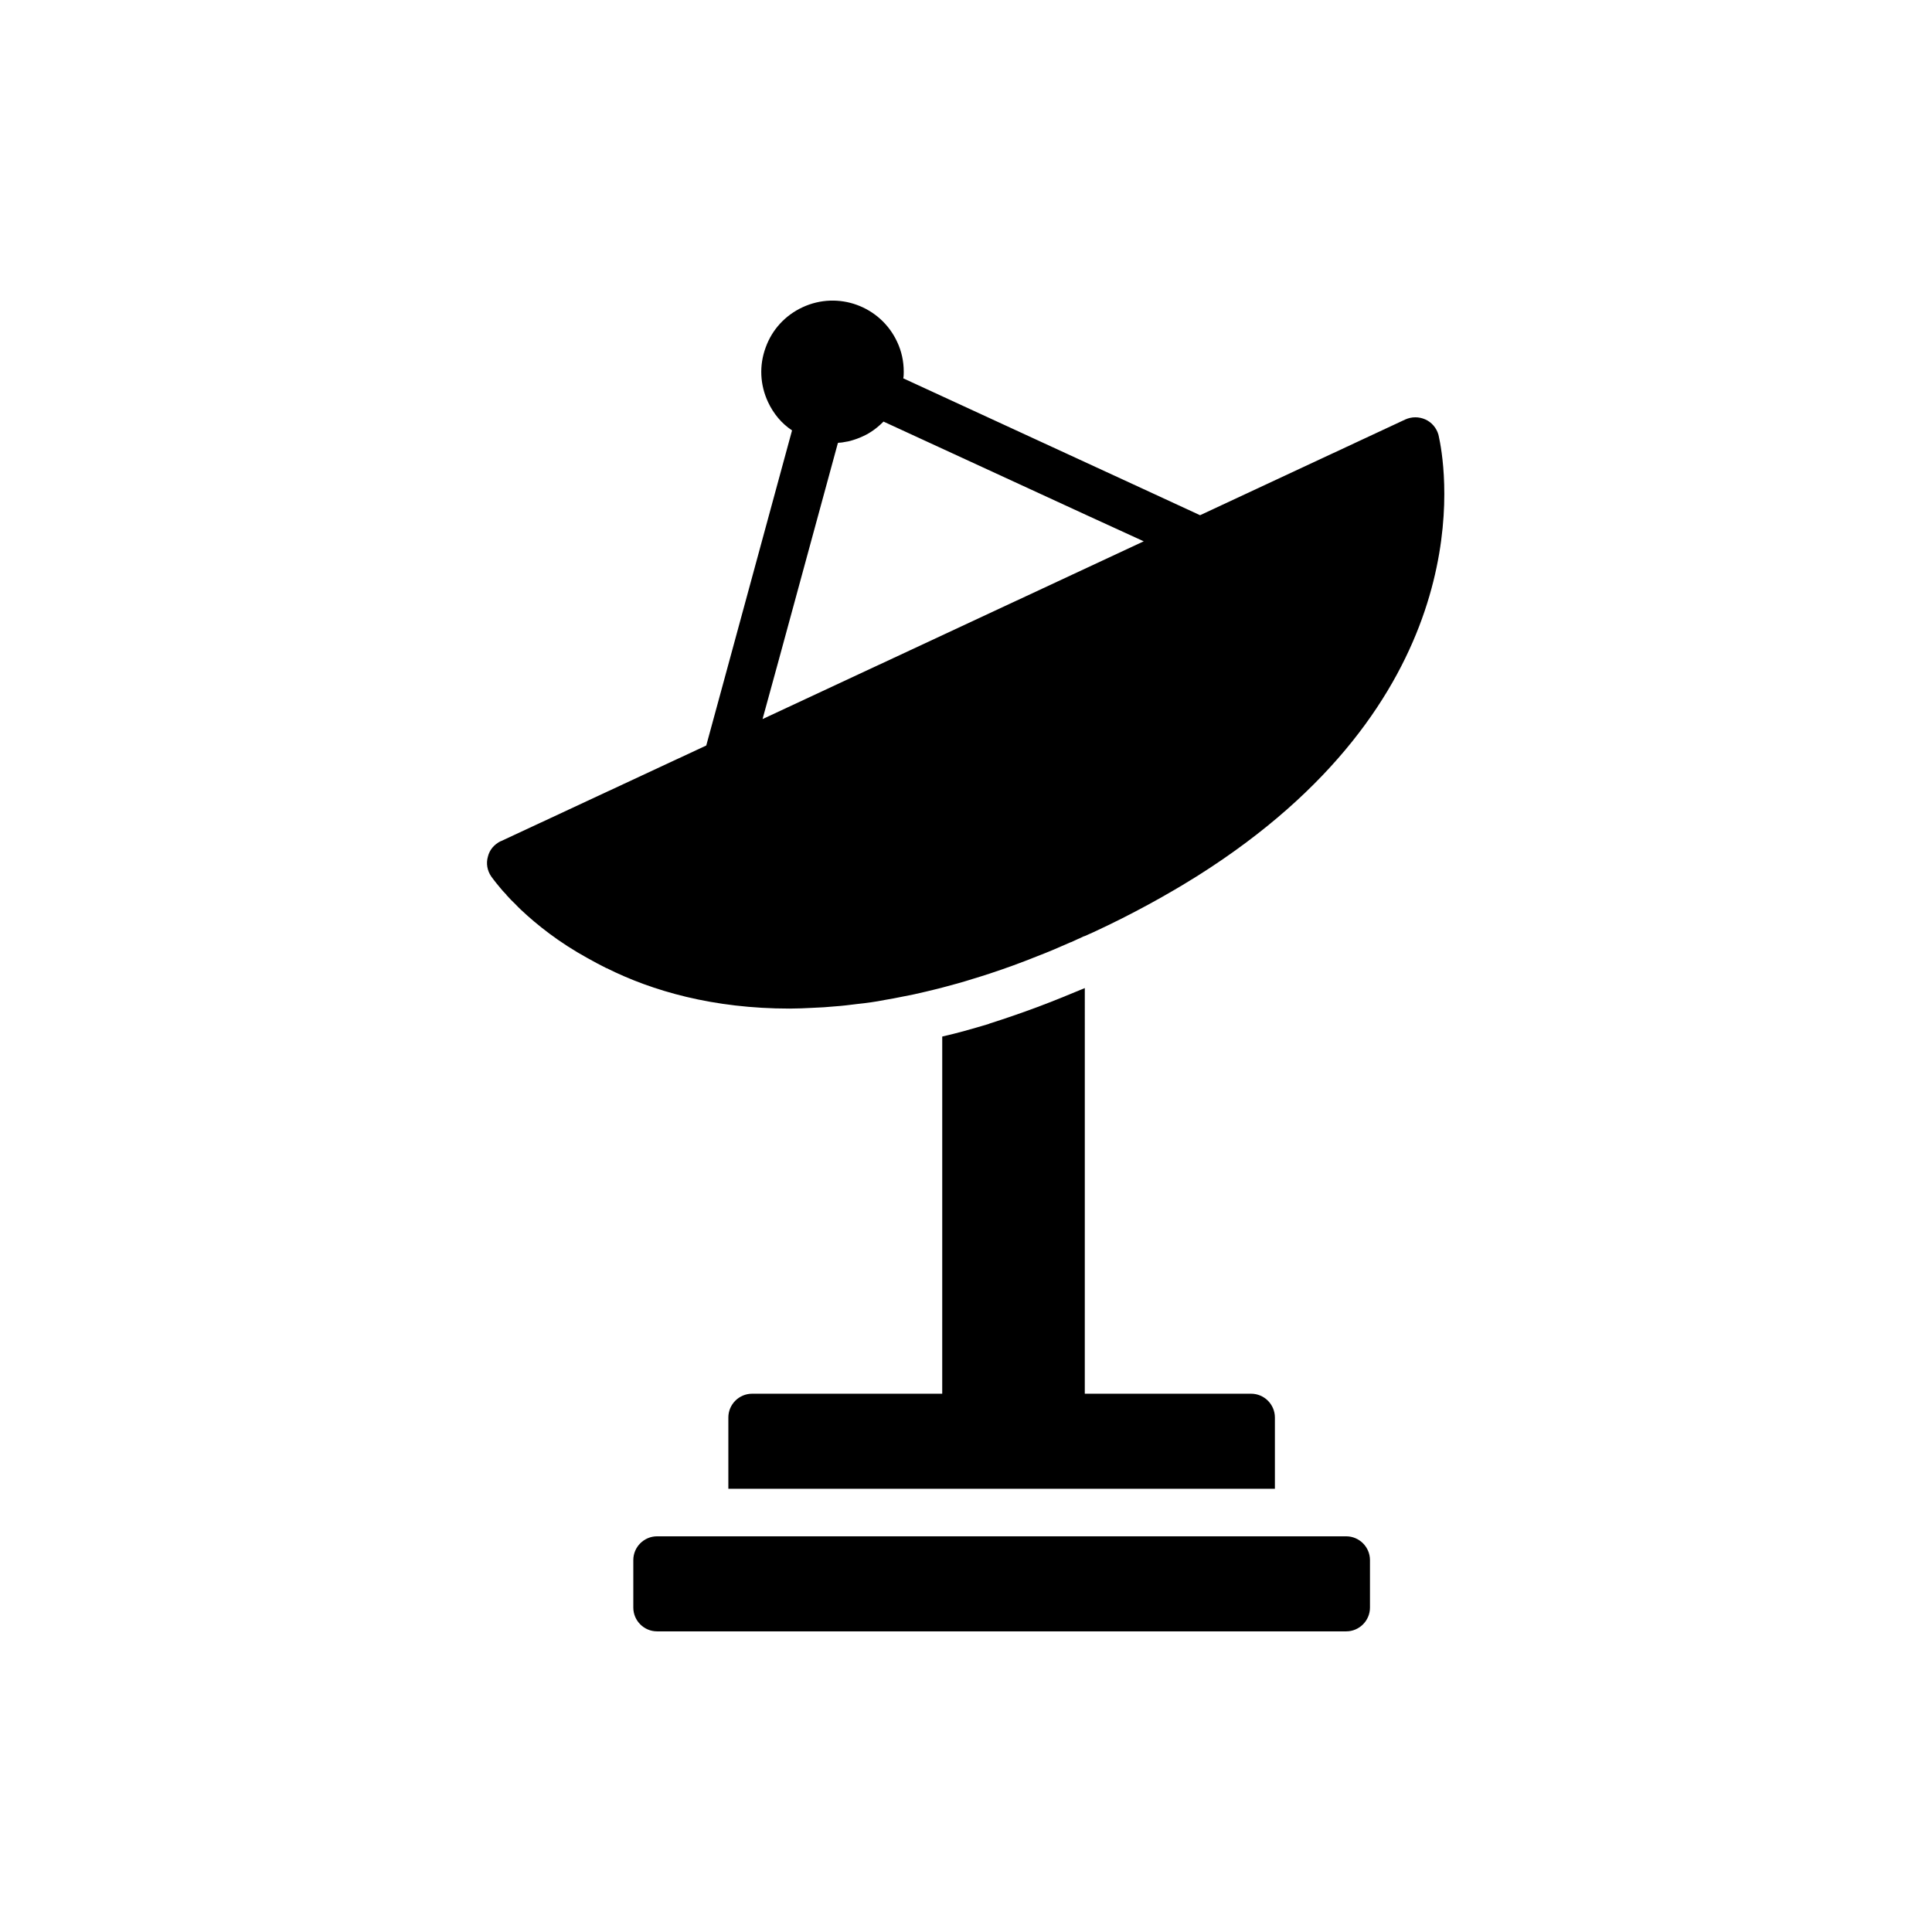
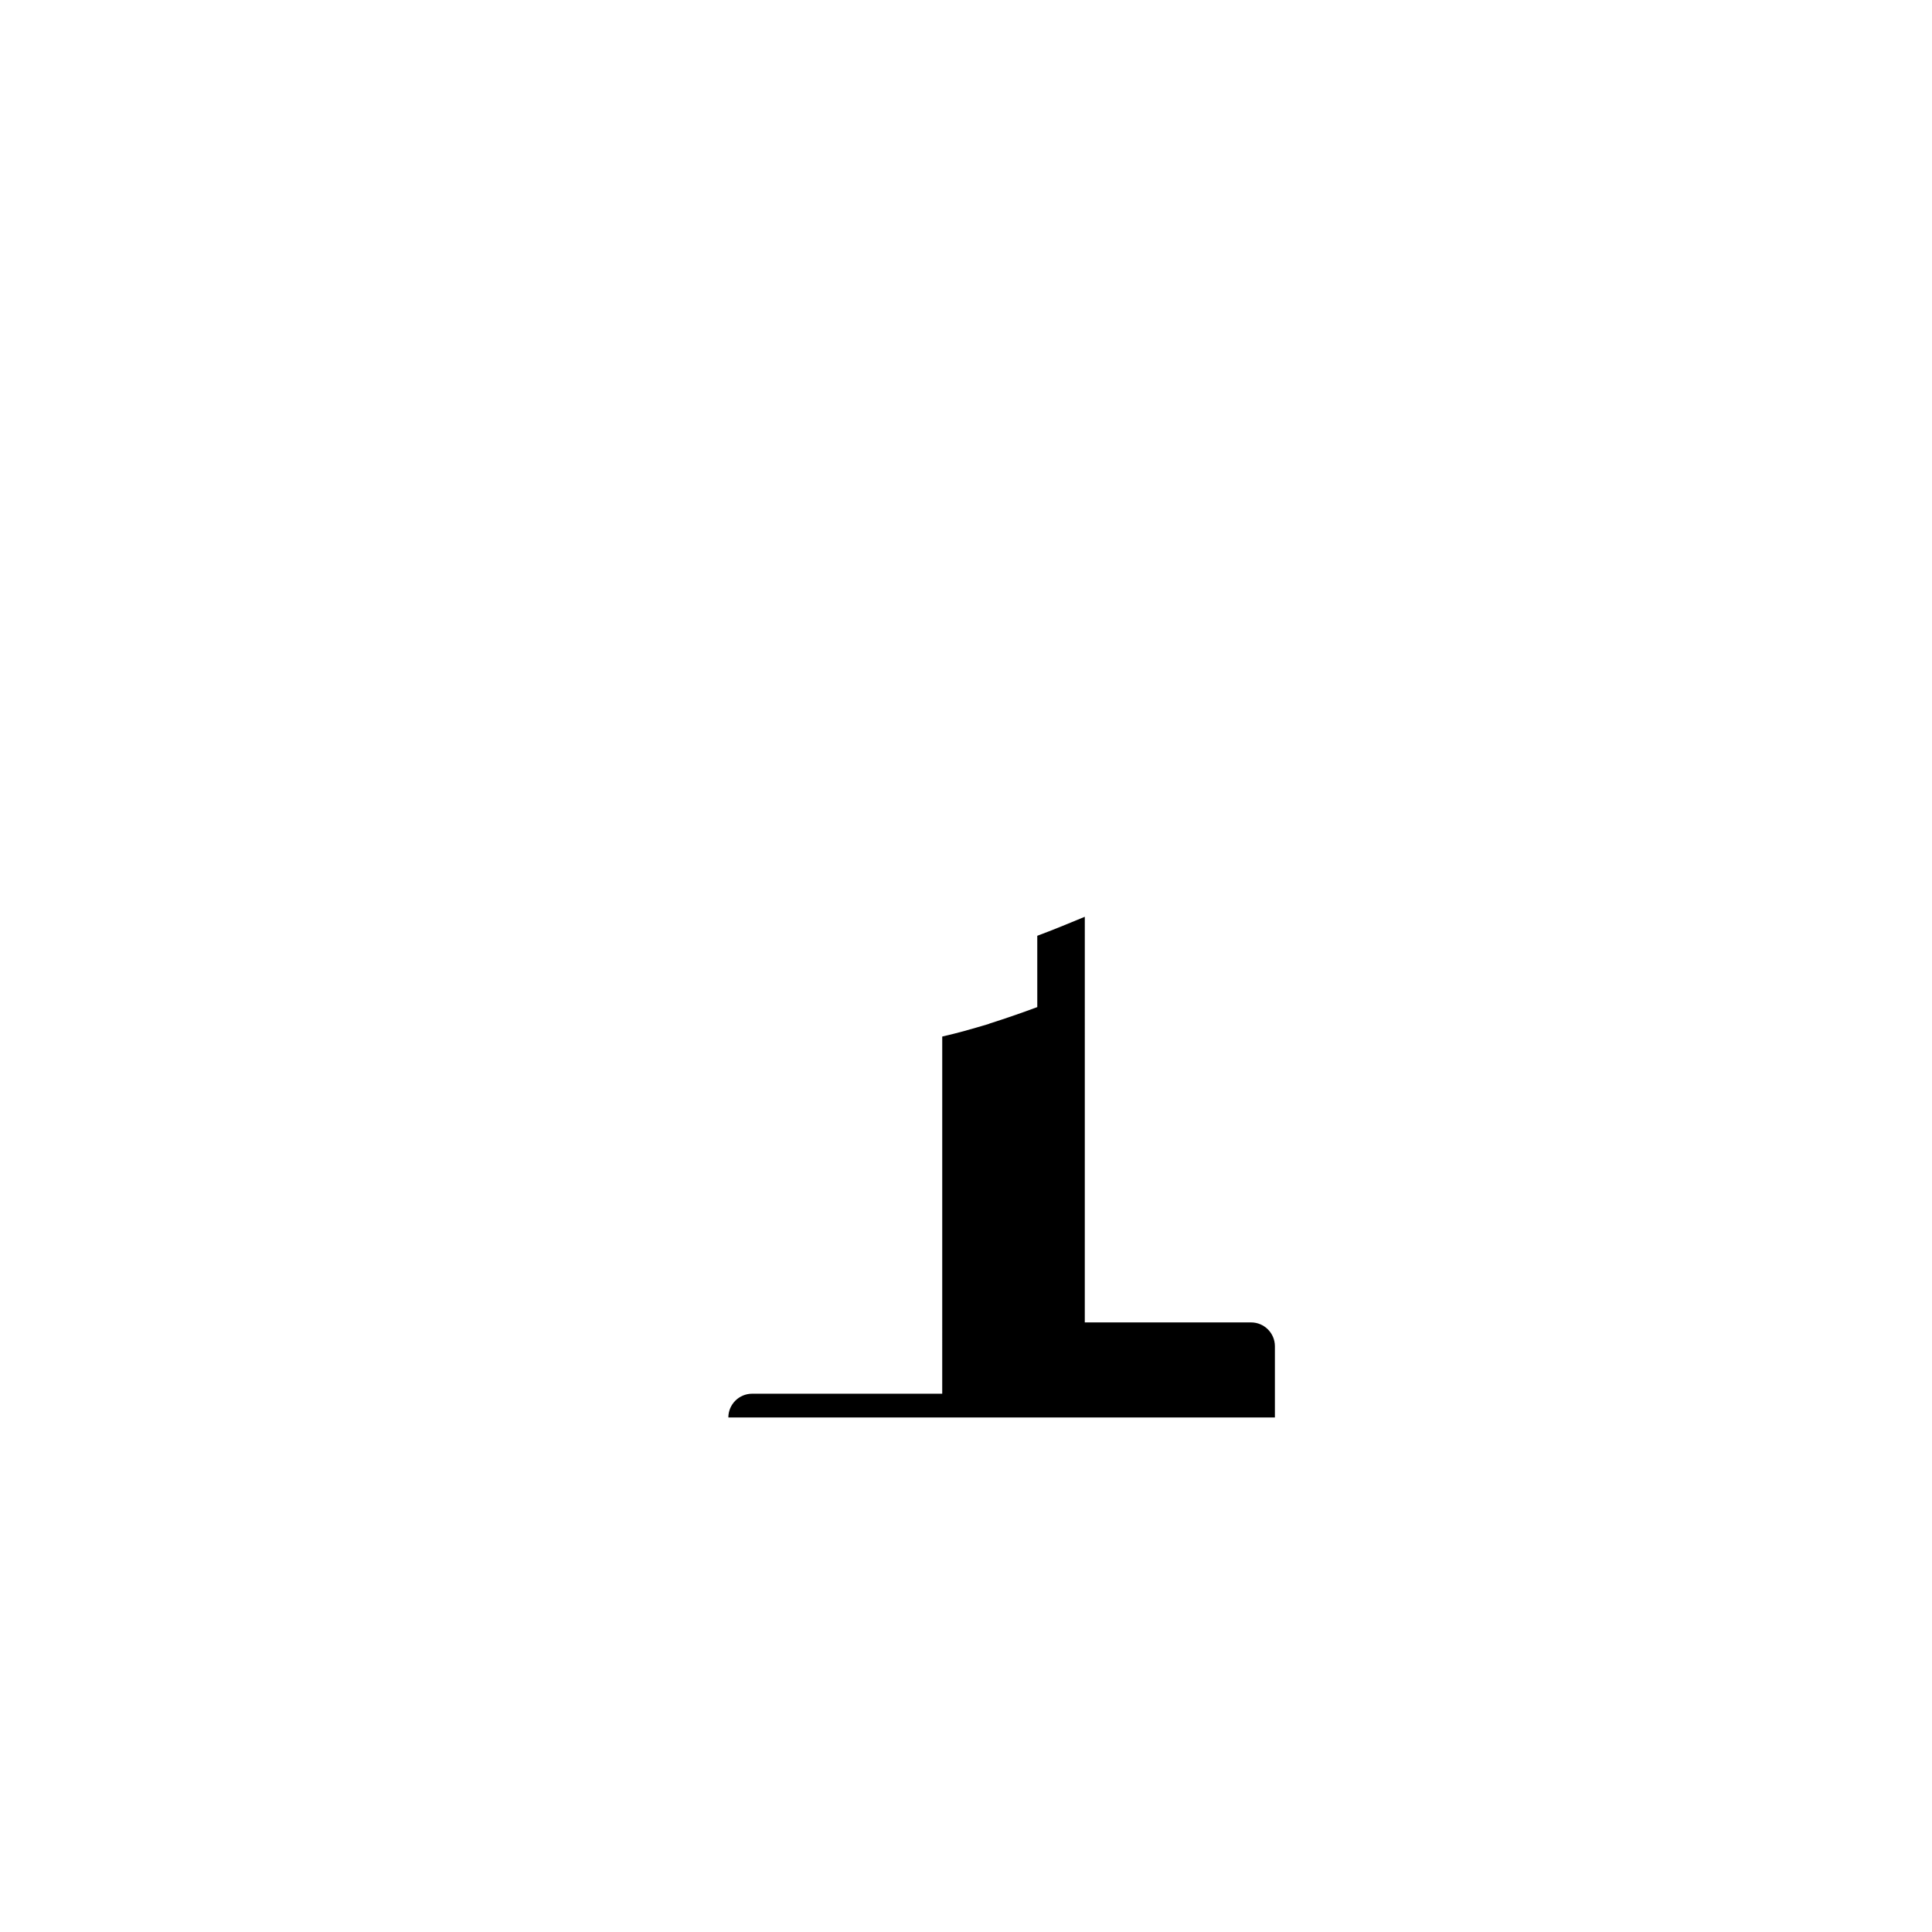
<svg xmlns="http://www.w3.org/2000/svg" fill="#000000" width="800px" height="800px" version="1.1" viewBox="144 144 512 512">
  <g>
-     <path d="m359.44 411.08c1.891-0.062 3.84-0.188 5.793-0.379 1.953-0.125 3.906-0.379 5.918-0.629 2.394-0.25 4.785-0.566 7.305-1.07 1.574-0.25 3.148-0.566 4.723-0.883 2.078-0.379 4.094-0.82 6.172-1.324 1.387-0.316 2.832-0.691 4.344-1.07 2.644-0.691 5.414-1.449 8.188-2.332 1.449-0.441 2.898-0.883 4.41-1.387 4.219-1.387 8.375-2.898 12.594-4.598 2.961-1.133 5.918-2.394 8.879-3.715h0.062l1.512-0.691 0.125-0.062c0.566-0.25 1.07-0.441 1.637-0.754l0.387-0.125c2.141-0.945 2.266-1.008 2.394-1.07 2.582-1.195 5.039-2.394 7.43-3.59 4.848-2.457 9.383-4.914 13.664-7.43 2.203-1.258 4.281-2.582 6.359-3.84 72.676-45.848 66.441-103.03 64.297-114.8-0.062-0.379-0.125-0.691-0.188-0.945-0.125-0.754-0.25-1.133-0.25-1.195-0.504-1.762-1.762-3.273-3.465-4.031-1.699-0.754-3.59-0.754-5.289 0l-54.41 25.379-14.988-6.926-63.668-29.348c0.125-0.566 0.125-1.195 0.125-1.762 0-2.707-0.566-5.414-1.762-7.934-4.41-9.445-15.617-13.539-25.066-9.133-4.598 2.141-8.062 5.918-9.762 10.645-1.762 4.785-1.512 9.887 0.629 14.484 1.449 3.086 3.59 5.668 6.359 7.496l-18.391 67.574-4.344 15.934-54.473 25.379h-0.062c-1.699 0.883-2.898 2.266-3.336 4.094-0.504 1.762-0.188 3.652 0.883 5.227 0.188 0.25 0.945 1.324 2.332 2.961 0.441 0.566 1.008 1.195 1.699 1.891 0 0.062 0 0.125 0.062 0.125 0.691 0.758 1.449 1.574 2.332 2.394 0.441 0.504 1.008 1.008 1.512 1.512 4.156 3.906 9.949 8.566 17.633 12.785 1.574 0.883 3.211 1.762 4.977 2.644h0.062c12.09 6.047 28.215 10.707 48.492 10.707 2.008-0.016 4.086-0.078 6.164-0.203zm-9.004-92.387 15.617-57.309c0.062 0 0.188 0 0.25-0.062 0.629 0 1.258-0.125 1.891-0.25 0.379-0.062 0.82-0.125 1.195-0.25 1.133-0.316 2.203-0.691 3.273-1.195 1.008-0.441 1.953-1.008 2.832-1.637 0.883-0.629 1.762-1.387 2.519-2.141l0.125-0.125 53.977 24.867 14.988 6.863-101.02 47.105z" />
-     <path d="m418.89 410.89c-4.219 1.574-8.438 3.023-12.594 4.344-0.25 0.125-0.441 0.188-0.691 0.25-4.031 1.195-7.996 2.332-11.902 3.211l-0.004 94.656h-50.383c-3.465 0-6.297 2.832-6.297 6.297v18.895h144.84v-18.895c0-3.465-2.832-6.297-6.297-6.297h-44.082l0.004-107.5c-4.223 1.762-8.379 3.465-12.598 5.039z" />
-     <path d="m500.76 551.14h-182.63c-3.465 0-6.297 2.832-6.297 6.297v12.594c0 3.465 2.832 6.297 6.297 6.297h182.63c3.465 0 6.297-2.832 6.297-6.297v-12.594c0-3.461-2.836-6.297-6.297-6.297z" />
+     <path d="m418.89 410.89c-4.219 1.574-8.438 3.023-12.594 4.344-0.25 0.125-0.441 0.188-0.691 0.25-4.031 1.195-7.996 2.332-11.902 3.211l-0.004 94.656h-50.383c-3.465 0-6.297 2.832-6.297 6.297h144.84v-18.895c0-3.465-2.832-6.297-6.297-6.297h-44.082l0.004-107.5c-4.223 1.762-8.379 3.465-12.598 5.039z" />
  </g>
</svg>